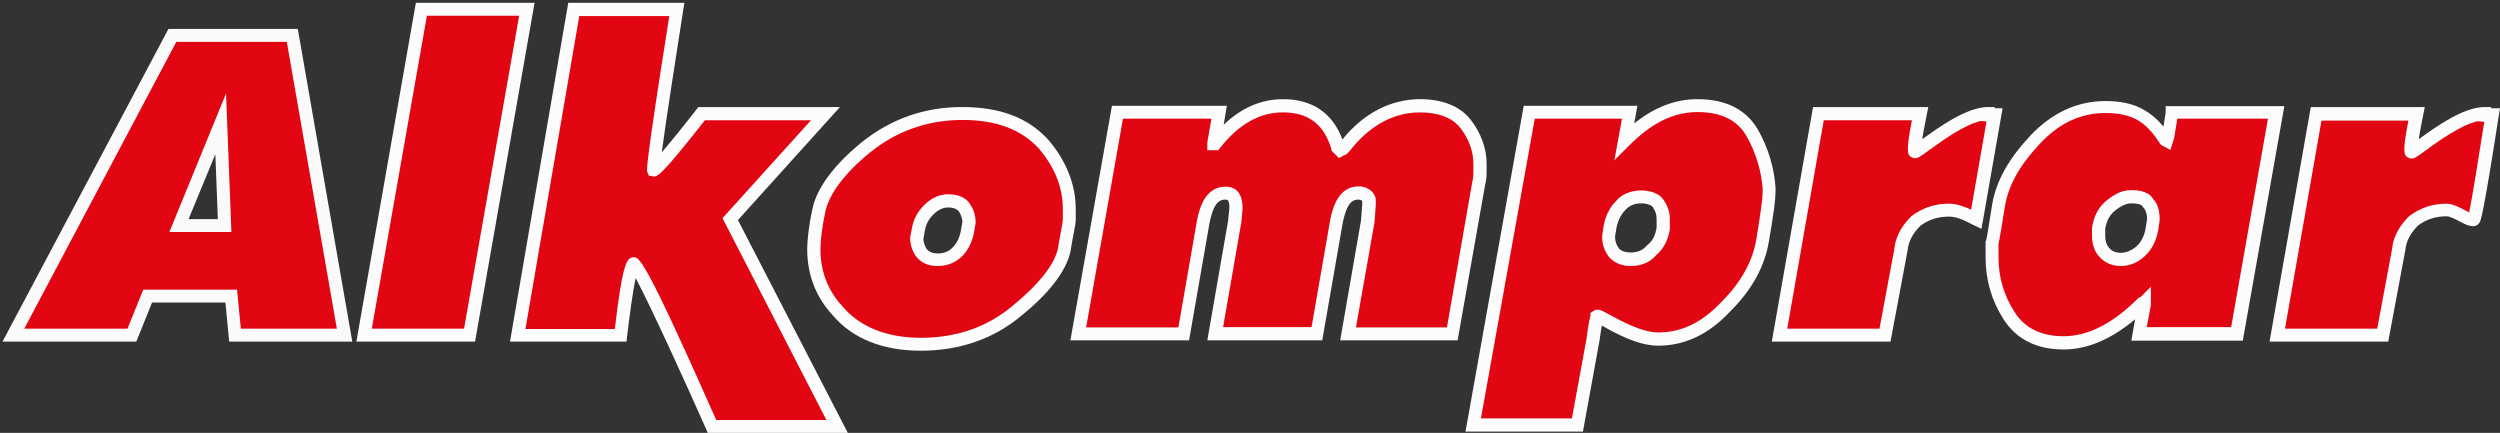
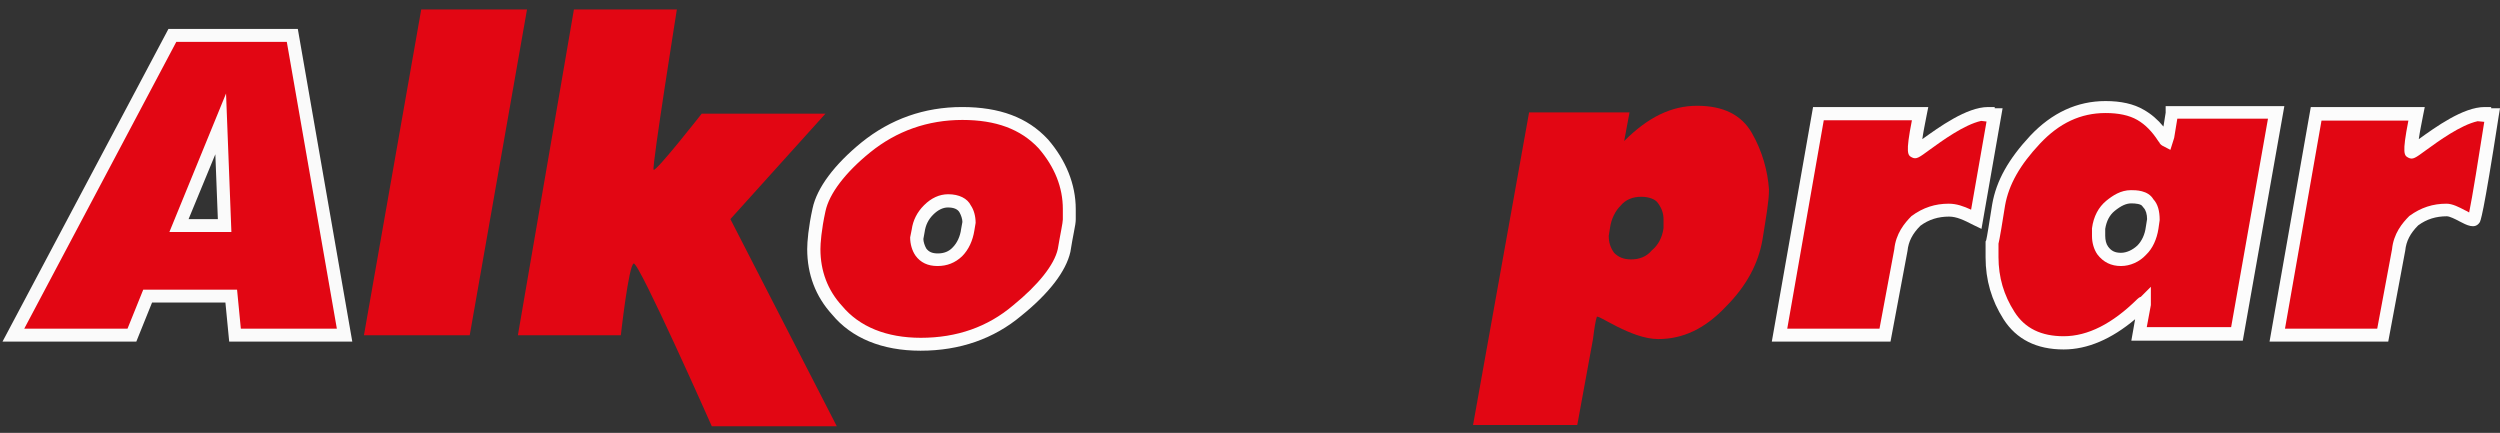
<svg xmlns="http://www.w3.org/2000/svg" id="Capa_1" x="0" y="0" version="1.1" viewBox="0 0 794.1 137.5" xml:space="preserve">
  <rect x="0" y="0" width="794.1" height="137.5" fill="#333333" stroke="none" />
  <style>.st0{fill:#e20613}.st1{fill:#fcfcfc}</style>
  <g>
    <g>
      <path d="M133.8 3l-18.2 103.5h33.6L167.4 3z" class="st0" />
-       <path d="M150.9 108.5h-37.7L132.1.9h37.7l-18.9 107.6zm-32.8-4.1h29.3L164.9 5h-29.3l-17.5 99.4z" class="st1" />
    </g>
    <g>
      <path d="M262.2 36.1h-39.3s-14.9 19-15.3 17.8C207.1 52.6 215 3 215 3h-32.7l-17.8 103.5h32.7s2.5-22.4 4.1-22.8c1.7-.4 24.8 51.7 24.8 51.7h39.7L232 69.6l30.2-33.5z" class="st0" />
-       <path d="M269.3 137.5h-44.5l-.5-1.2c-6.9-15.6-17.8-39.4-22.4-48-.9 4.3-1.9 11.8-2.7 18.4l-.2 1.8h-37L180.5.9h36.9l-.4 2.4c-2.2 14.1-5.5 35.2-6.8 45.1 2.9-3.4 7.2-8.7 11-13.6l.6-.8h45l-32.4 35.9 34.9 67.6zm-41.8-4.1h35l-33-64.1 28.1-31.1h-33.7c-14.3 18.2-15.2 18.1-16.6 17.8l-1.2-.2-.5-1.2c-.2-.6-.6-1.7 7-49.5H184l-17.1 99.4h28.4c2.5-22 4.1-22.4 5.5-22.7 2.1-.6 3.4-1 26.7 51.6z" class="st1" />
    </g>
    <g>
      <path d="M331.3 45.6c-5.8-6.2-14.1-9.5-25.7-9.5s-21.9 3.7-30.6 10.8c-8.7 7-13.7 14.1-14.9 19.9s-1.7 10.3-1.7 12.4c0 7.5 2.5 14.1 7.5 19.5 5.8 7 14.9 10.8 26.5 10.8s21.9-3.3 30.6-10.8c8.7-7 13.7-13.7 14.9-19 .8-5.4 1.7-8.7 1.7-9.9v-3.3c0-7.7-2.9-14.7-8.3-20.9zm-24 27.3c-.4 2.9-1.7 5.4-3.3 7-1.7 1.7-3.7 2.5-6.2 2.5s-4.1-.8-5.4-2.5c-.8-1.2-1.2-2.9-1.2-4.6l.4-2.1c.4-2.9 1.7-5 3.3-6.6 1.7-1.7 3.7-2.9 6.2-2.9s4.6.8 5.4 2.5c.8 1.2 1.2 2.9 1.2 4.6l-.4 2.1z" class="st0" />
      <path d="M292.4 111.4c-12.2 0-21.9-4-28.1-11.5-5.2-5.7-7.9-12.7-7.9-20.8 0-2.3.4-7 1.7-12.9 1.4-6.6 7-14 15.6-21 9.2-7.4 19.9-11.2 31.9-11.2 11.9 0 20.8 3.3 27.2 10.2l.1.1c5.7 6.6 8.8 14.3 8.8 22.1v3.3c0 .9-.2 2.1-.6 4.1-.3 1.6-.7 3.6-1.1 6.2-1.4 6.2-6.8 13.2-15.6 20.3-8.7 7.3-19.5 11.1-32 11.1zm13.3-73.3c-11 0-20.9 3.5-29.3 10.3-7.9 6.4-13 13.1-14.2 18.7-1.3 5.9-1.6 10.3-1.6 12 0 7 2.3 13.1 6.9 18.1 5.5 6.6 14.1 10.1 25 10.1 11.5 0 21.3-3.5 29.3-10.3 8-6.5 13.1-12.9 14.2-17.9.4-2.4.8-4.5 1.1-6.1.3-1.5.5-2.9.5-3.3v-3.3c0-6.9-2.6-13.4-7.7-19.3-5.7-6.1-13.6-9-24.2-9zm-7.9 46.4c-3.1 0-5.4-1.1-7-3.3-1.1-1.6-1.7-3.7-1.7-5.8l.5-2.5c.4-2.9 1.7-5.5 3.9-7.7 2.3-2.3 4.9-3.5 7.7-3.5 3.4 0 6.1 1.3 7.2 3.6.9 1.3 1.5 3.3 1.5 5.5l-.4 2.4c-.5 3.2-1.8 6.1-3.9 8.2-2.2 2.1-4.8 3.1-7.8 3.1zm3.3-18.6c-1.6 0-3.2.8-4.7 2.3-1.5 1.5-2.4 3.3-2.7 5.5l-.4 2.2c0 .9.4 2.1.9 3 .8 1.1 1.9 1.6 3.7 1.6 1.9 0 3.5-.6 4.7-1.9 1.4-1.4 2.4-3.5 2.7-5.9l.4-2.2c0-.9-.4-2.1-.9-3-.6-1.1-1.9-1.6-3.7-1.6z" class="st1" />
    </g>
    <g>
      <path d="M789.2 36.1c-8.7 0-22.4 12.4-23.2 12-.8-.4 1.7-12 1.7-12h-31.9l-12.4 70.4h33.5l5-26.9c.4-4.1 2.5-7 5-9.5 2.9-2.1 6.2-3.3 10.3-3.3 2.9 0 7.9 4.1 8.7 2.9.8-1.2 5.8-33.1 5.8-33.1h-2.5v-.5z" class="st0" />
      <path d="M758.6 108.5h-37.7L734 34h36.2l-.5 2.5c-.5 2.6-1.1 5.5-1.4 7.7 5.3-3.8 14.1-10.2 20.9-10.2h2.1v.4h2.8l-.4 2.4c-5 32.3-5.8 33.5-6.1 33.9-1.5 2.2-4.1.8-6.4-.4-1.3-.7-3.1-1.6-4-1.6-3.4 0-6.4.9-9.1 2.9-2.5 2.5-3.8 5-4.1 8l-5.4 28.9zm-32.8-4.1h29.3l4.7-25.2c.5-5 3.2-8.3 5.5-10.6 3.7-2.7 7.5-3.9 11.8-3.9 1.9 0 4 1.1 5.9 2.1.4.2.9.4 1.3.7.9-4.2 3.2-18.5 4.8-28.8l-2.1-.2c-5.4 1.2-12.4 6.3-16.4 9.2-3.4 2.5-4.2 3.1-5.6 2.4-1.3-.7-2.1-1.1 0-11.8h-27.6l-11.6 66.1z" class="st1" />
    </g>
    <g>
      <path d="M54.8 11.2L4.3 106.5H42l5-12.4h26.5l1.2 12.4h34.8L92.9 11.2H54.8zm2 60.5L70 39.4l1.2 32.3H56.8z" class="st0" />
      <path fill="#fafafa" d="M111.9 108.5H72.8l-1.2-12.4H48.3l-5 12.4H.8L53.5 9.2h41.1l17.3 99.3zm-35.4-4.1H107L91.1 13.3H56L7.7 104.4h32.8l5-12.4h29.8l1.2 12.4zm-3-30.7H53.8l18-44 1.7 44zm-13.6-4.1h9.3L68.4 49l-8.5 20.6z" />
    </g>
    <g>
      <path d="M4.3 106.5z" class="st0" />
    </g>
    <g>
-       <path d="M465.4 39.4c-2.9-3.7-7.9-5.8-14.5-5.8-9.1 0-17.4 4.6-24 13.2-.4.4-.4.4-1.2.8l-.8-.8c-2.5-8.7-8.3-13.2-17.4-13.2-7.9 0-14.9 3.7-21.5 12h-.4v-.4l1.7-9.5H355L342.5 106H376l6.2-35.6c1.2-6.2 3.3-9.1 7-9.1 2.5 0 3.3 1.7 3.3 5l-.4 4.1L386 106h32.3l6.2-35.6c1.2-6.2 3.3-9.1 7-9.1 1.7 0 2.9.8 3.3 2.1v1.7l-.4 5.4-6.2 35.6h33.1l8.3-47.6c.4-1.7.4-2.9.4-4.1v-2.5c0-4.2-1.7-8.8-4.6-12.5z" class="st0" />
-       <path d="M463 108.1h-37.3l6.6-38 .4-5.2v-1c-.2-.3-.7-.5-1.2-.5-1.8 0-3.7.9-5 7.4l-6.5 37.3h-36.5l6.6-38 .4-4c0-2.7-.6-2.7-1.3-2.7-1.8 0-3.7.9-5 7.4l-6.5 37.3H340l13.2-74.5h36.5l-1 6c5.7-5.4 11.9-8.1 18.9-8.1 9.2 0 15.7 4.4 18.8 12.8 6.8-8.4 15.4-12.8 24.7-12.8 7.2 0 12.8 2.3 16.1 6.6 3.2 4.1 5 9.1 5 13.7v2.5c0 1.3 0 2.7-.5 4.6l-8.7 49.2zm-32.3-4.1h28.9l8-45.9c.4-1.6.4-2.6.4-3.8v-2.5c0-3.7-1.5-7.8-4.1-11.1-2.5-3.3-7-5-12.9-5-8.4 0-16.2 4.3-22.4 12.4-.8.8-1 1-2 1.4l-1.3.7-2.3-2.3-.1-.5c-2.3-7.9-7.3-11.7-15.4-11.7-7.4 0-13.9 3.7-19.9 11.2l-.6.8h-3.5v-2.5l1.3-7.5h-28.1L345 104h29.3l5.9-33.9c.9-4.7 2.9-10.8 9.1-10.8 3.6 0 5.4 2.4 5.4 7l-.4 4.3-5.8 33.3h28.1l5.9-33.9c.9-4.7 2.9-10.8 9.1-10.8 2.5 0 4.6 1.4 5.3 3.5l.1.7v1.7l-.4 5.5-5.9 33.4z" class="st1" />
-     </g>
+       </g>
    <g>
      <path d="M631.5 36.1c-8.7 0-22.4 12.4-23.2 12s1.7-12 1.7-12h-32.3l-12.4 70.4h33.5l5-26.9c.4-4.1 2.5-7 5-9.5 2.9-2.1 6.2-3.3 10.3-3.3 2.9 0 5.4 1.2 8.7 2.9l5.8-33.1h-2.1v-.5z" class="st0" />
      <path d="M600.5 108.5h-37.7L575.9 34h36.6l-.5 2.5c-.5 2.6-1.1 5.5-1.4 7.7 5.3-3.8 14.1-10.2 20.9-10.2h2.1v.4h2.5l-6.7 38.3-2.5-1.2c-3.1-1.6-5.4-2.7-7.8-2.7-3.4 0-6.4.9-9.1 2.9-2.5 2.5-3.8 5-4.1 8l-5.4 28.8zm-32.8-4.1H597l4.7-25.2c.5-5 3.2-8.3 5.5-10.6 3.7-2.7 7.5-3.9 11.8-3.9 2.5 0 4.7.8 7.1 1.9l4.9-28-1.7-.2c-5.4 1.2-12.4 6.3-16.4 9.2-3.4 2.5-4.2 3.1-5.6 2.4-1.3-.7-2.1-1.1 0-11.8h-28l-11.6 66.2z" class="st1" />
    </g>
    <g>
      <path d="M567.3 106.5z" class="st0" />
    </g>
    <g>
      <path d="M724.6 106.5z" class="st0" />
    </g>
    <g>
      <path d="M567.3 106.5z" class="st0" />
    </g>
    <g>
      <path d="M689.8 36.1l-1.2 7.5-.4 1.2c-.8-.4-.4-.4-.8-.8-2.1-3.3-4.6-5.8-7.5-7.5-2.9-1.7-6.6-2.5-11.2-2.5-8.3 0-15.7 3.3-22.4 10.3-6.6 7-10.3 13.7-11.6 20.7-1.2 7-1.7 11.2-2.1 12v4.6c0 6.6 1.7 12.8 5.4 18.6 3.7 5.8 9.5 8.7 17.4 8.7 8.3 0 16.6-4.1 24.8-12.4.4-.4.4 0 .8-.4v.8l-1.7 9.1h31l12.4-70.4h-33.1v.5zm-6.2 36.4c-.4 2.9-1.7 5.4-3.3 7-1.7 1.7-4.1 2.9-6.6 2.9-2.9 0-4.6-1.2-5.8-2.9-.8-1.2-1.2-2.9-1.2-4.6v-2.5c.4-2.9 1.7-5.4 3.7-7 2.1-1.7 4.1-2.9 6.6-2.9s4.6.4 5.4 2.1c1.2 1.2 1.7 3.3 1.7 5.4l-.5 2.5z" class="st0" />
      <path d="M655.5 111c-8.6 0-15-3.2-19.1-9.6-3.8-6-5.7-12.4-5.7-19.7v-5l.2-.4c.1-.3.4-2.1.7-3.9.3-1.9.7-4.4 1.2-7.5 1.3-7.5 5.2-14.4 12.1-21.8 6.9-7.3 14.9-11 23.9-11 4.9 0 9 .9 12.2 2.8 2.3 1.3 4.4 3.1 6.2 5.3l.7-4.4v-2.1h37.7l-13.2 74.5H677l1.2-6.8c-7.5 6.3-15.1 9.6-22.7 9.6zm-20.7-33.6v4.2c0 6.5 1.7 12.2 5.1 17.5 3.3 5.2 8.5 7.7 15.6 7.7 7.7 0 15.5-4 23.4-11.8.3-.3.7-.6 1.1-.7l3.2-3.2v5.8l-1.3 7h26.8l11.7-66.2h-28.8l-1 6.1-1.2 3.8-2.1-1.1c-.7-.3-1.2-.7-1.5-1.4l-.2-.2c-1.9-3-4.1-5.3-6.7-6.8-2.6-1.5-6-2.2-10.1-2.2-7.9 0-14.7 3.2-20.8 9.7-6.4 6.8-9.9 13-11.1 19.6-.5 3-.9 5.5-1.2 7.4-.5 2.8-.7 4.1-.9 4.8zm54.6-34.1l.1.3c0-.2-.1-.2-.1-.3zm-15.7 41.2c-3.1 0-5.6-1.2-7.5-3.7-1.1-1.6-1.7-3.7-1.7-5.8v-2.5c.5-3.8 2.1-6.7 4.5-8.7 2.1-1.7 4.6-3.4 7.9-3.4 1.5 0 5.4 0 7.1 2.9 1.4 1.5 2 3.7 2 6.6l-.4 2.8c-.5 3.2-1.8 6.2-3.9 8.2-2.1 2.3-5.1 3.6-8 3.6zm3.3-19.9c-1.6 0-3.2.7-5.3 2.4-1.6 1.3-2.6 3.2-3 5.7v2.2c0 1.3.3 2.6.9 3.4 1 1.4 2.2 2 4.1 2 1.8 0 3.7-.9 5.2-2.3 1.4-1.4 2.4-3.5 2.7-5.9l.4-2.5c0-1.5-.4-2.9-1.1-3.6l-.4-.5c-.4-.7-2.1-.9-3.5-.9z" class="st1" />
    </g>
    <g>
      <path d="M556.5 42.3c-3.3-5.8-9.1-8.7-17.4-8.7-8.3 0-15.7 3.7-23.2 11.2l1.7-9.1h-31.9L467.9 135H501l5-27.3c.4-3.3.8-5.8 1.2-7 0-1.2 10.8 7 19.5 7 7.9 0 14.9-3.3 21.5-10.3 6.6-6.6 10.3-13.7 11.6-21.1 1.2-7.5 2.1-12.4 2.1-16.1-.4-5.9-2.1-12.1-5.4-17.9zm-28.1 30.2c-.4 2.9-1.7 5.4-3.7 7-1.7 2.1-4.1 2.9-6.6 2.9s-4.1-.8-5.4-2.1c-1.2-1.7-1.7-3.3-1.7-5.4l.4-2.5c.4-2.9 1.7-5.4 3.3-7 1.7-2.1 4.1-2.9 6.6-2.9s4.6.8 5.4 2.1c1.2 1.7 1.7 3.3 1.7 5v2.9z" class="st0" />
-       <path d="M502.8 137.1h-37.3L484 33.6h36.1l-1 5.6c6.5-5.2 13.1-7.7 20.1-7.7 9 0 15.5 3.3 19.2 9.7 3.2 5.6 5.2 12.1 5.6 18.7 0 4-.8 9-2.1 16.6-1.3 8.1-5.4 15.5-12.2 22.3-6.9 7.4-14.5 11-23 11-6.3 0-13.1-3.7-17.2-6-.2-.1-.5-.3-.7-.4-.2 1-.4 2.5-.7 4.6l-5.3 29.1zm-32.4-4.2h28.9l4.7-25.6c.4-3.4.8-5.6 1.2-7v-.9l1.1-.7c1.3-.8 2.3-.2 5.2 1.4 3.8 2 10 5.5 15.3 5.5 7.3 0 13.9-3.2 20-9.7 6.2-6.2 9.9-12.8 11.1-20 1.2-7.4 2-12.3 2-15.8-.4-5.8-2.2-11.7-5.1-16.8-2.9-5.1-8-7.7-15.6-7.7s-14.5 3.4-21.7 10.6l-4.7 4.7 2.4-13.2h-27.7l-17.1 95.2zM518 84.5c-2.8 0-5-.9-6.8-2.7-1.6-2.1-2.3-4.2-2.3-6.8l.4-2.8c.5-3.2 1.8-6.1 3.9-8.2 1.7-2.2 4.7-3.5 8.1-3.5 3.2 0 5.9 1.1 7.1 3 1.3 1.8 2 3.8 2 6.1v3.2c-.5 3.4-2 6.3-4.3 8.2-1.9 2.3-4.7 3.5-8.1 3.5zm3.3-19.9c-1.5 0-3.6.4-5 2.1-1.6 1.6-2.5 3.7-2.9 6l-.4 2.5c0 1.4.4 2.6 1.3 3.8.8.8 2 1.2 3.7 1.2 1.5 0 3.6-.4 5-2.1l.3-.3c1.6-1.2 2.6-3.2 2.9-5.6v-2.7c0-1.4-.4-2.6-1.2-3.7-.3-.5-1.6-1.2-3.7-1.2z" class="st1" />
    </g>
  </g>
</svg>